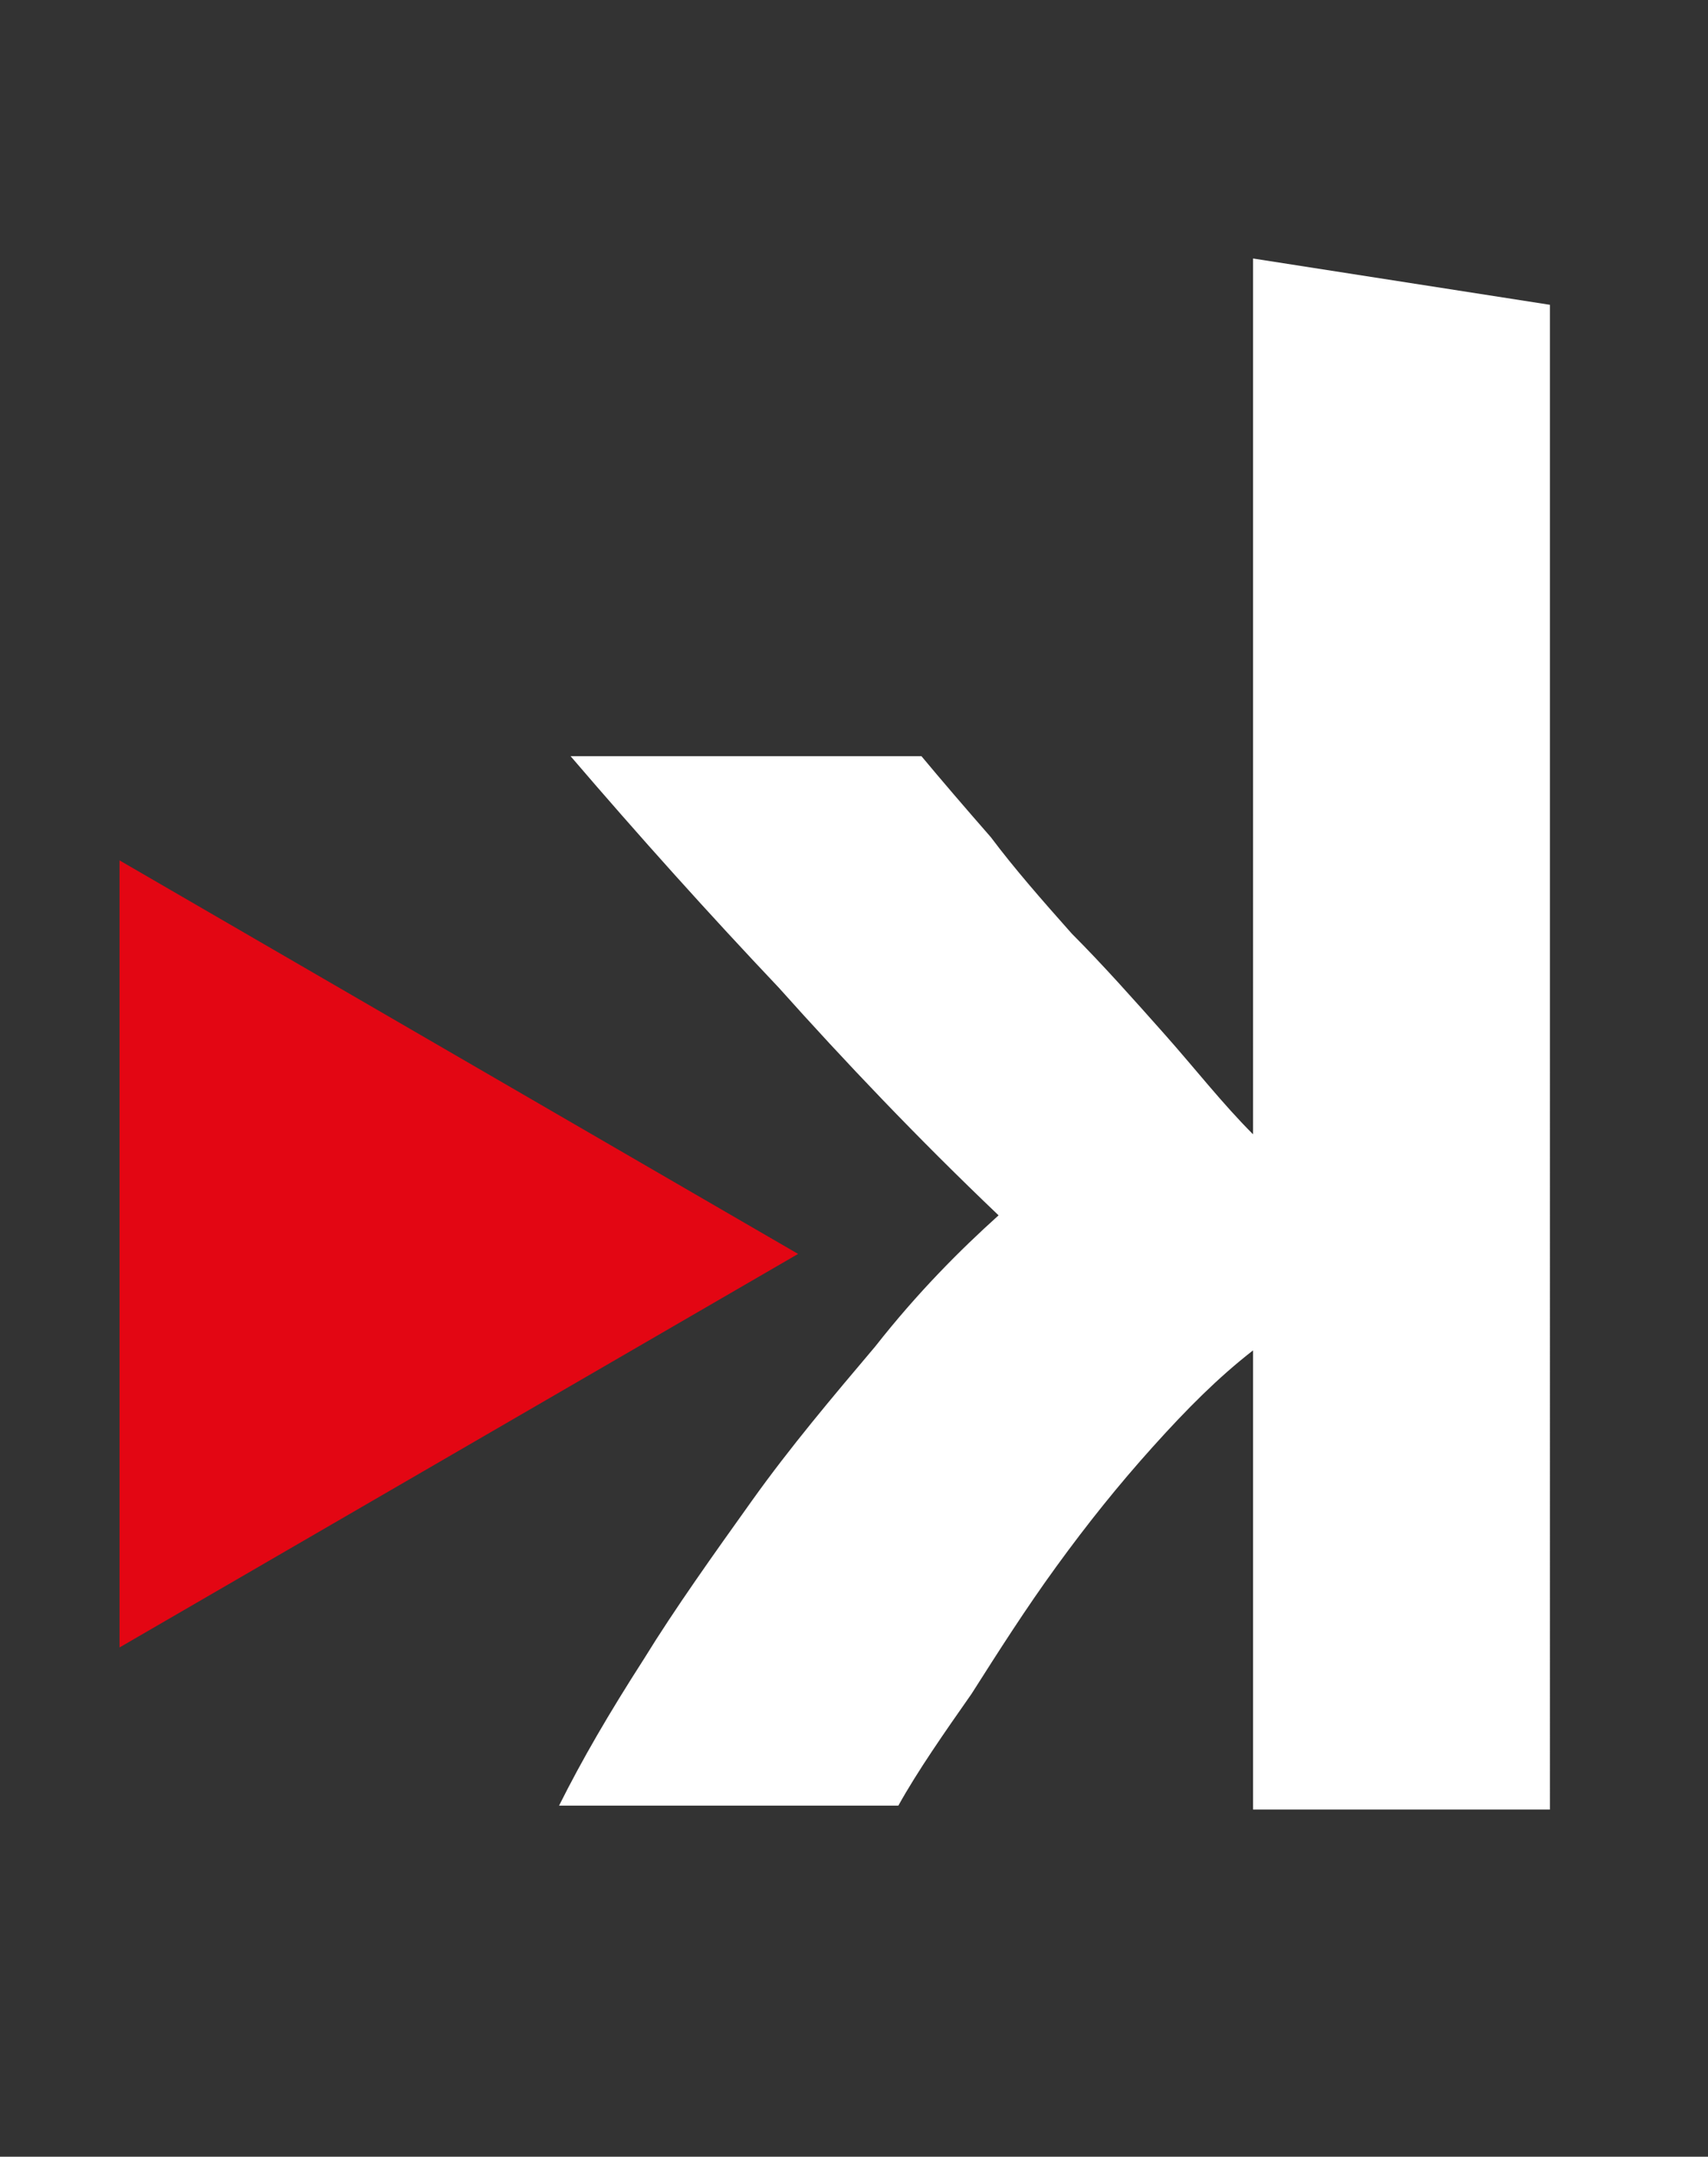
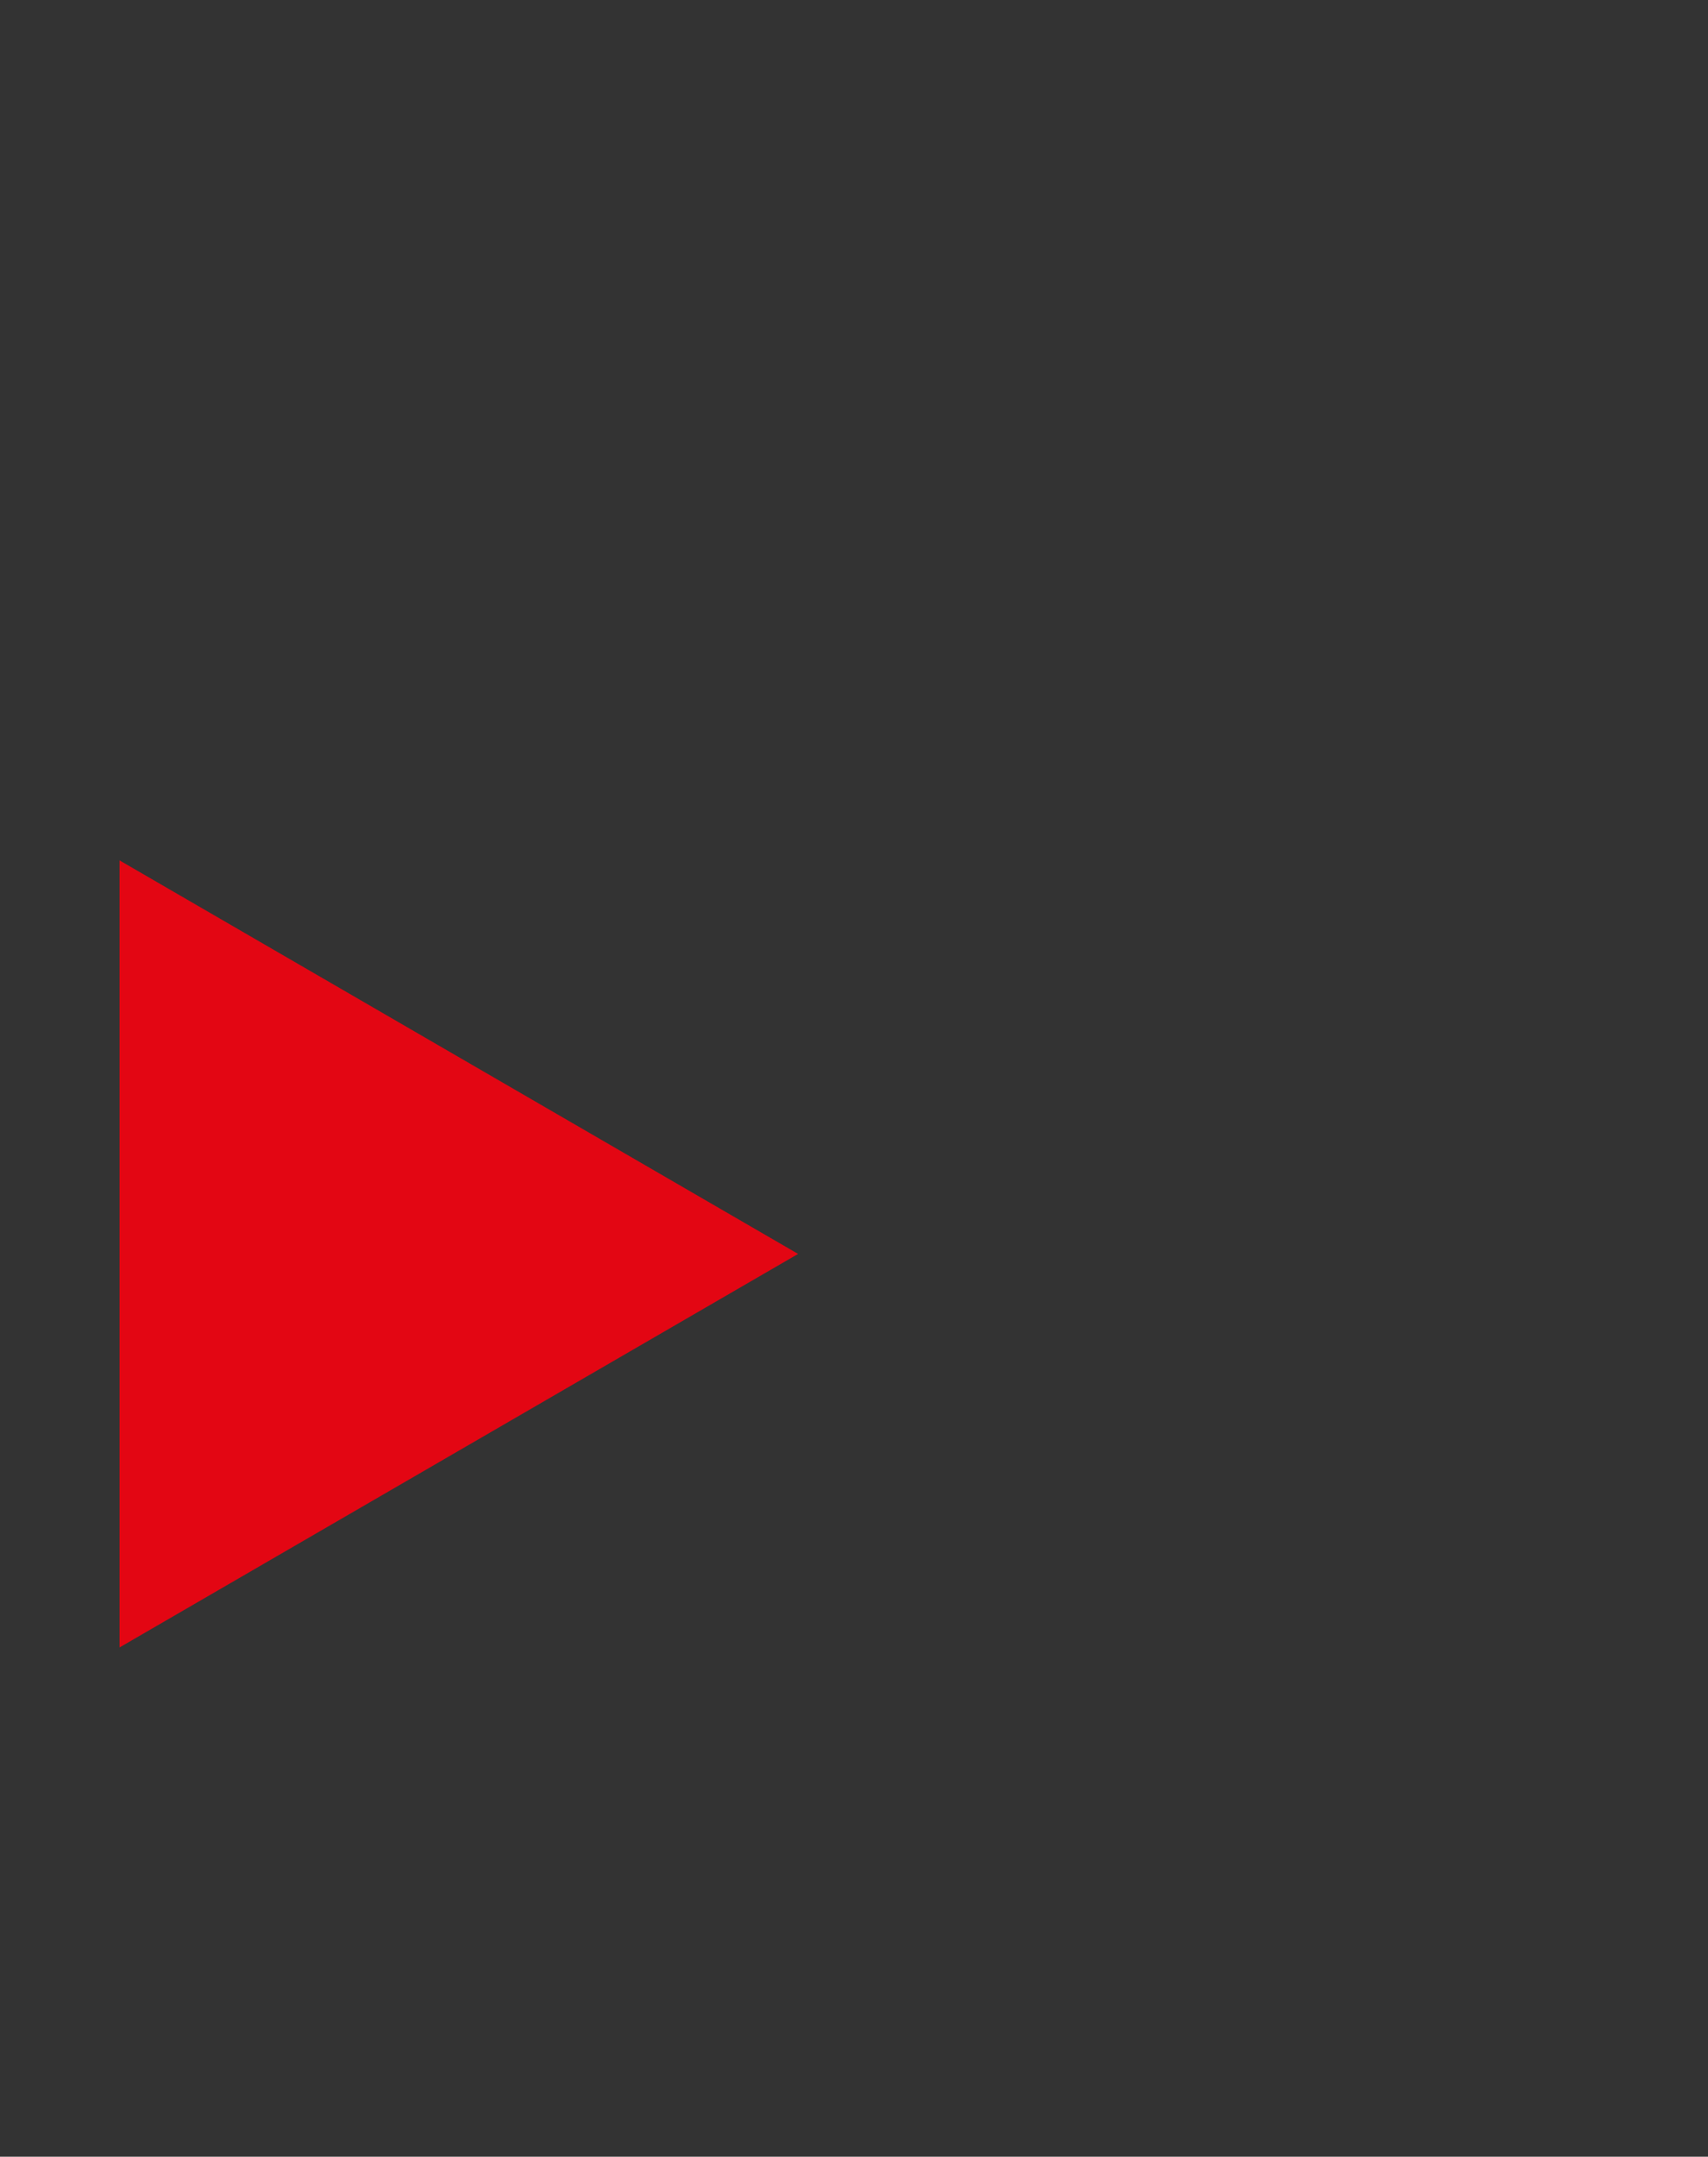
<svg xmlns="http://www.w3.org/2000/svg" version="1.1" id="Livello_1" x="0px" y="0px" viewBox="0 0 44.3 55.9" style="enable-background:new 0 0 44.3 55.9;" xml:space="preserve">
  <rect x="0" y="0" width="44.3" height="55.9" fill="#333333" stroke="none" />
  <style type="text/css"> .st0{fill:#E30613;} .st1{fill:#FFFFFF;} </style>
  <polygon class="st0" points="3.1,32.5 3.1,42.7 11.9,37.6 20.7,32.5 11.9,27.4 3.1,22.3 " />
  <g>
-     <path class="st1" d="M32.5,29.4c-0.8-0.8-1.5-1.7-2.3-2.6c-0.8-0.9-1.6-1.8-2.4-2.6c-0.8-0.9-1.5-1.7-2.1-2.5 c-0.7-0.8-1.3-1.5-1.8-2.1h-9.1c1.8,2.1,3.6,4.1,5.4,6c1.7,1.9,3.6,3.9,5.7,5.9c-1,0.9-2.1,2-3.2,3.4c-1.1,1.3-2.2,2.6-3.2,4 c-1,1.4-2,2.8-2.8,4.1c-0.9,1.4-1.6,2.6-2.2,3.8h8.8c0.5-0.9,1.2-1.9,1.9-2.9c0.7-1.1,1.4-2.2,2.2-3.3c0.8-1.1,1.6-2.1,2.5-3.1 c0.9-1,1.7-1.8,2.6-2.5v11.9h7.7V7.9l-7.7-1.2V29.4z" />
-   </g>
+     </g>
</svg>